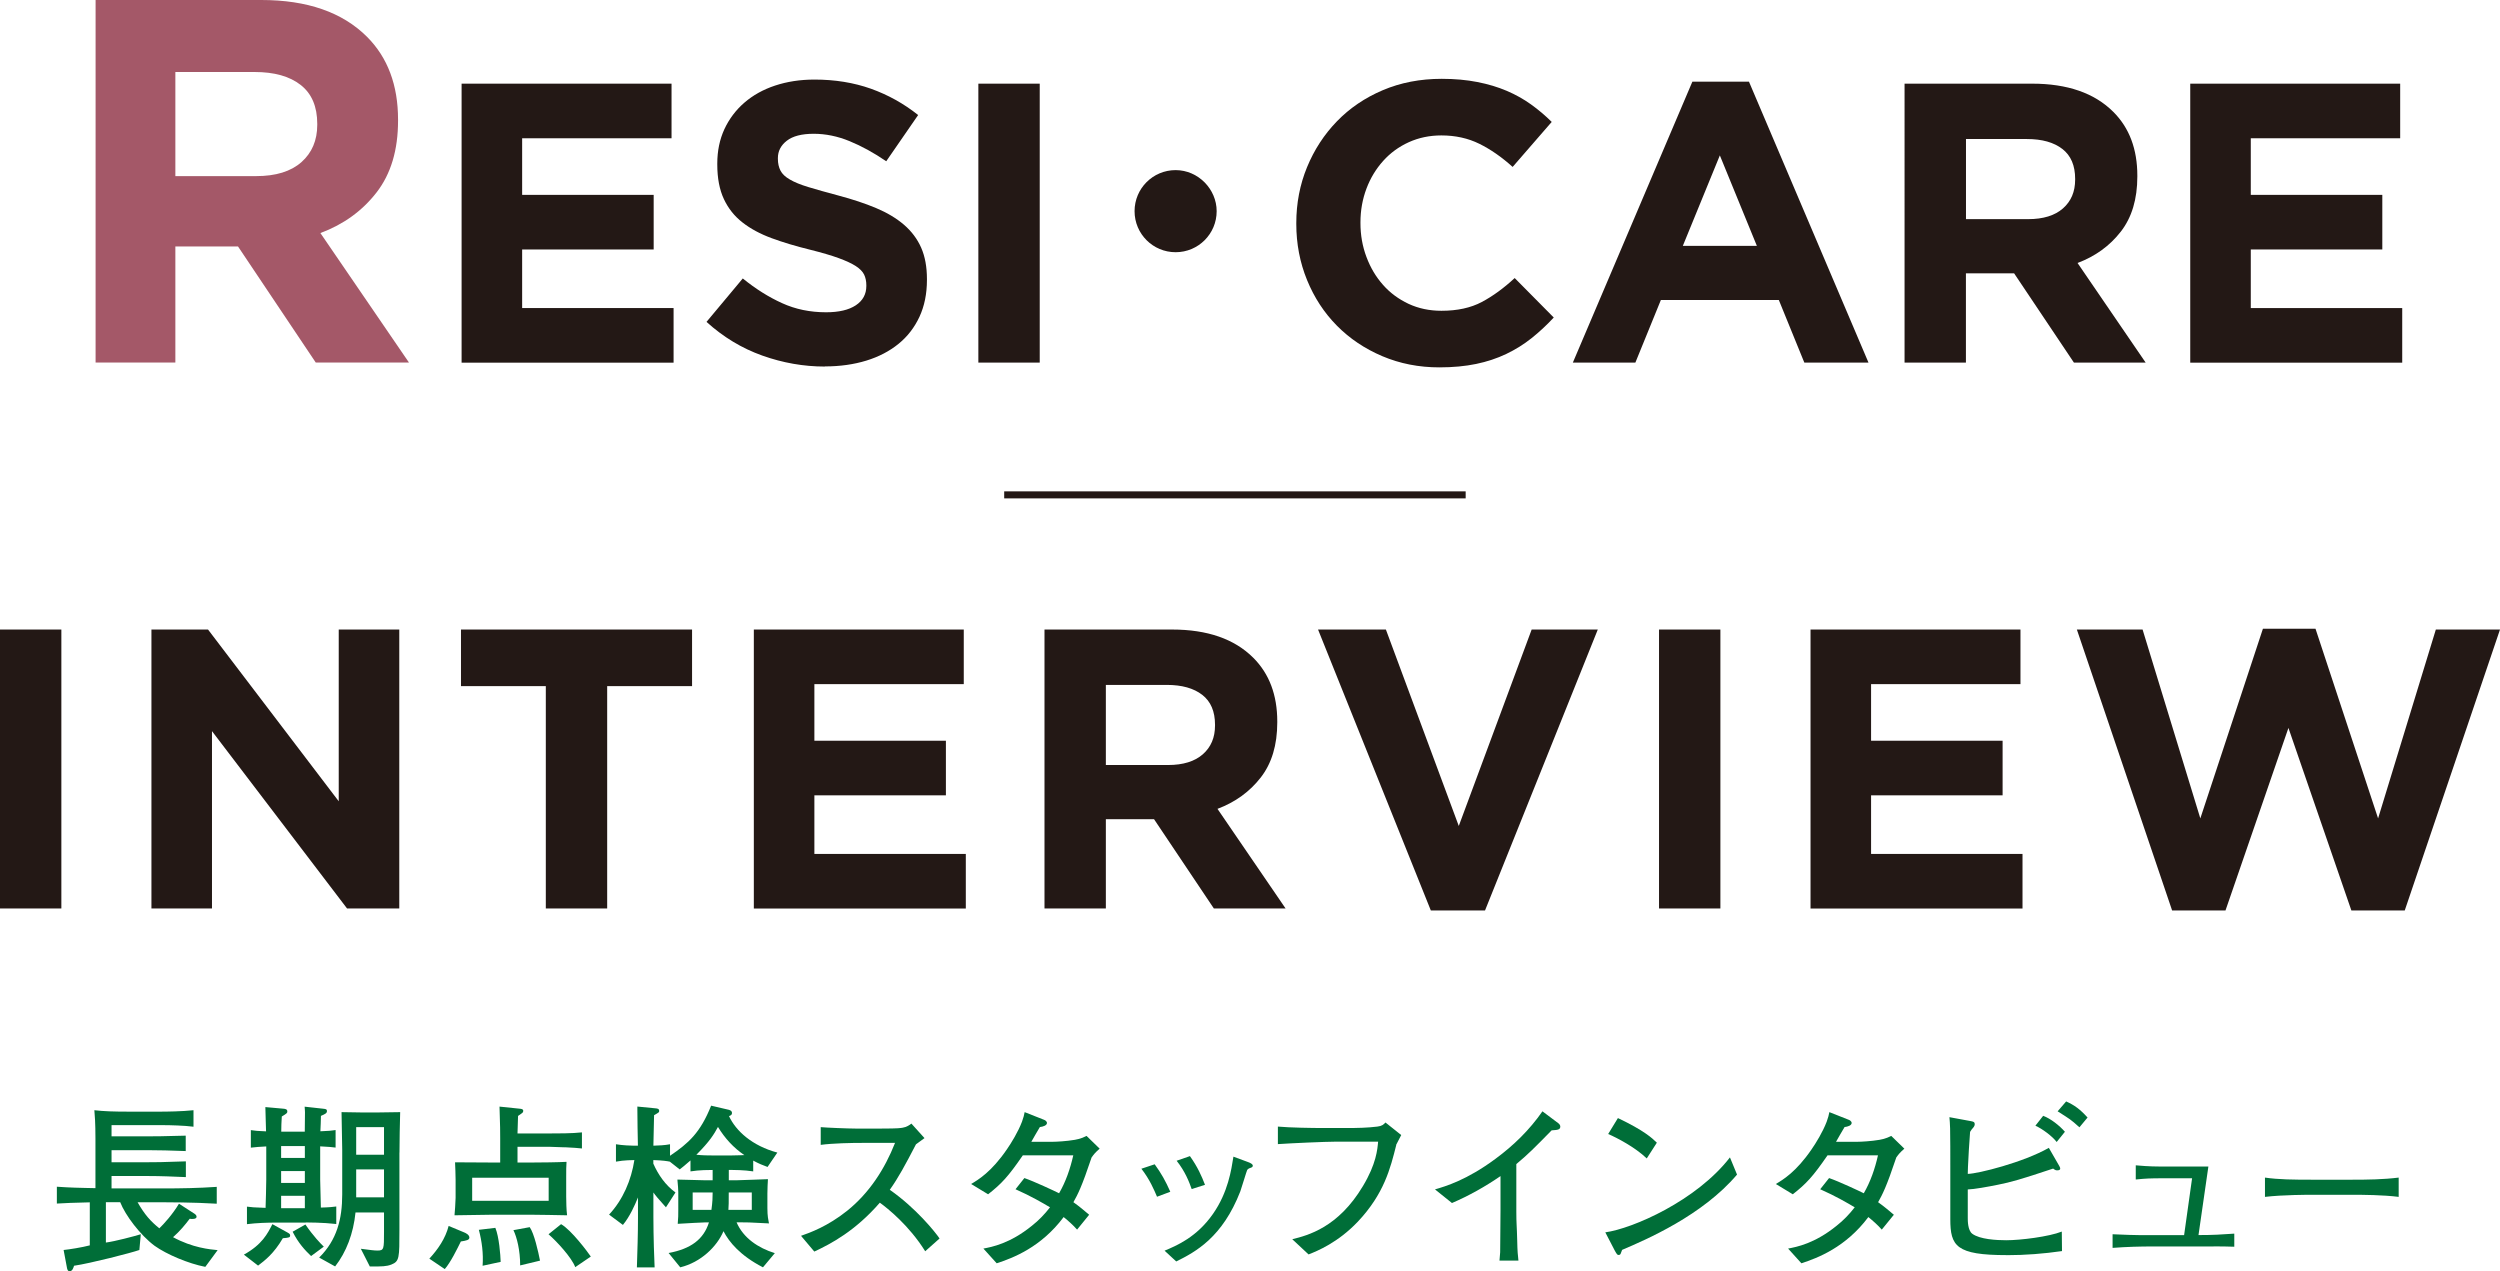
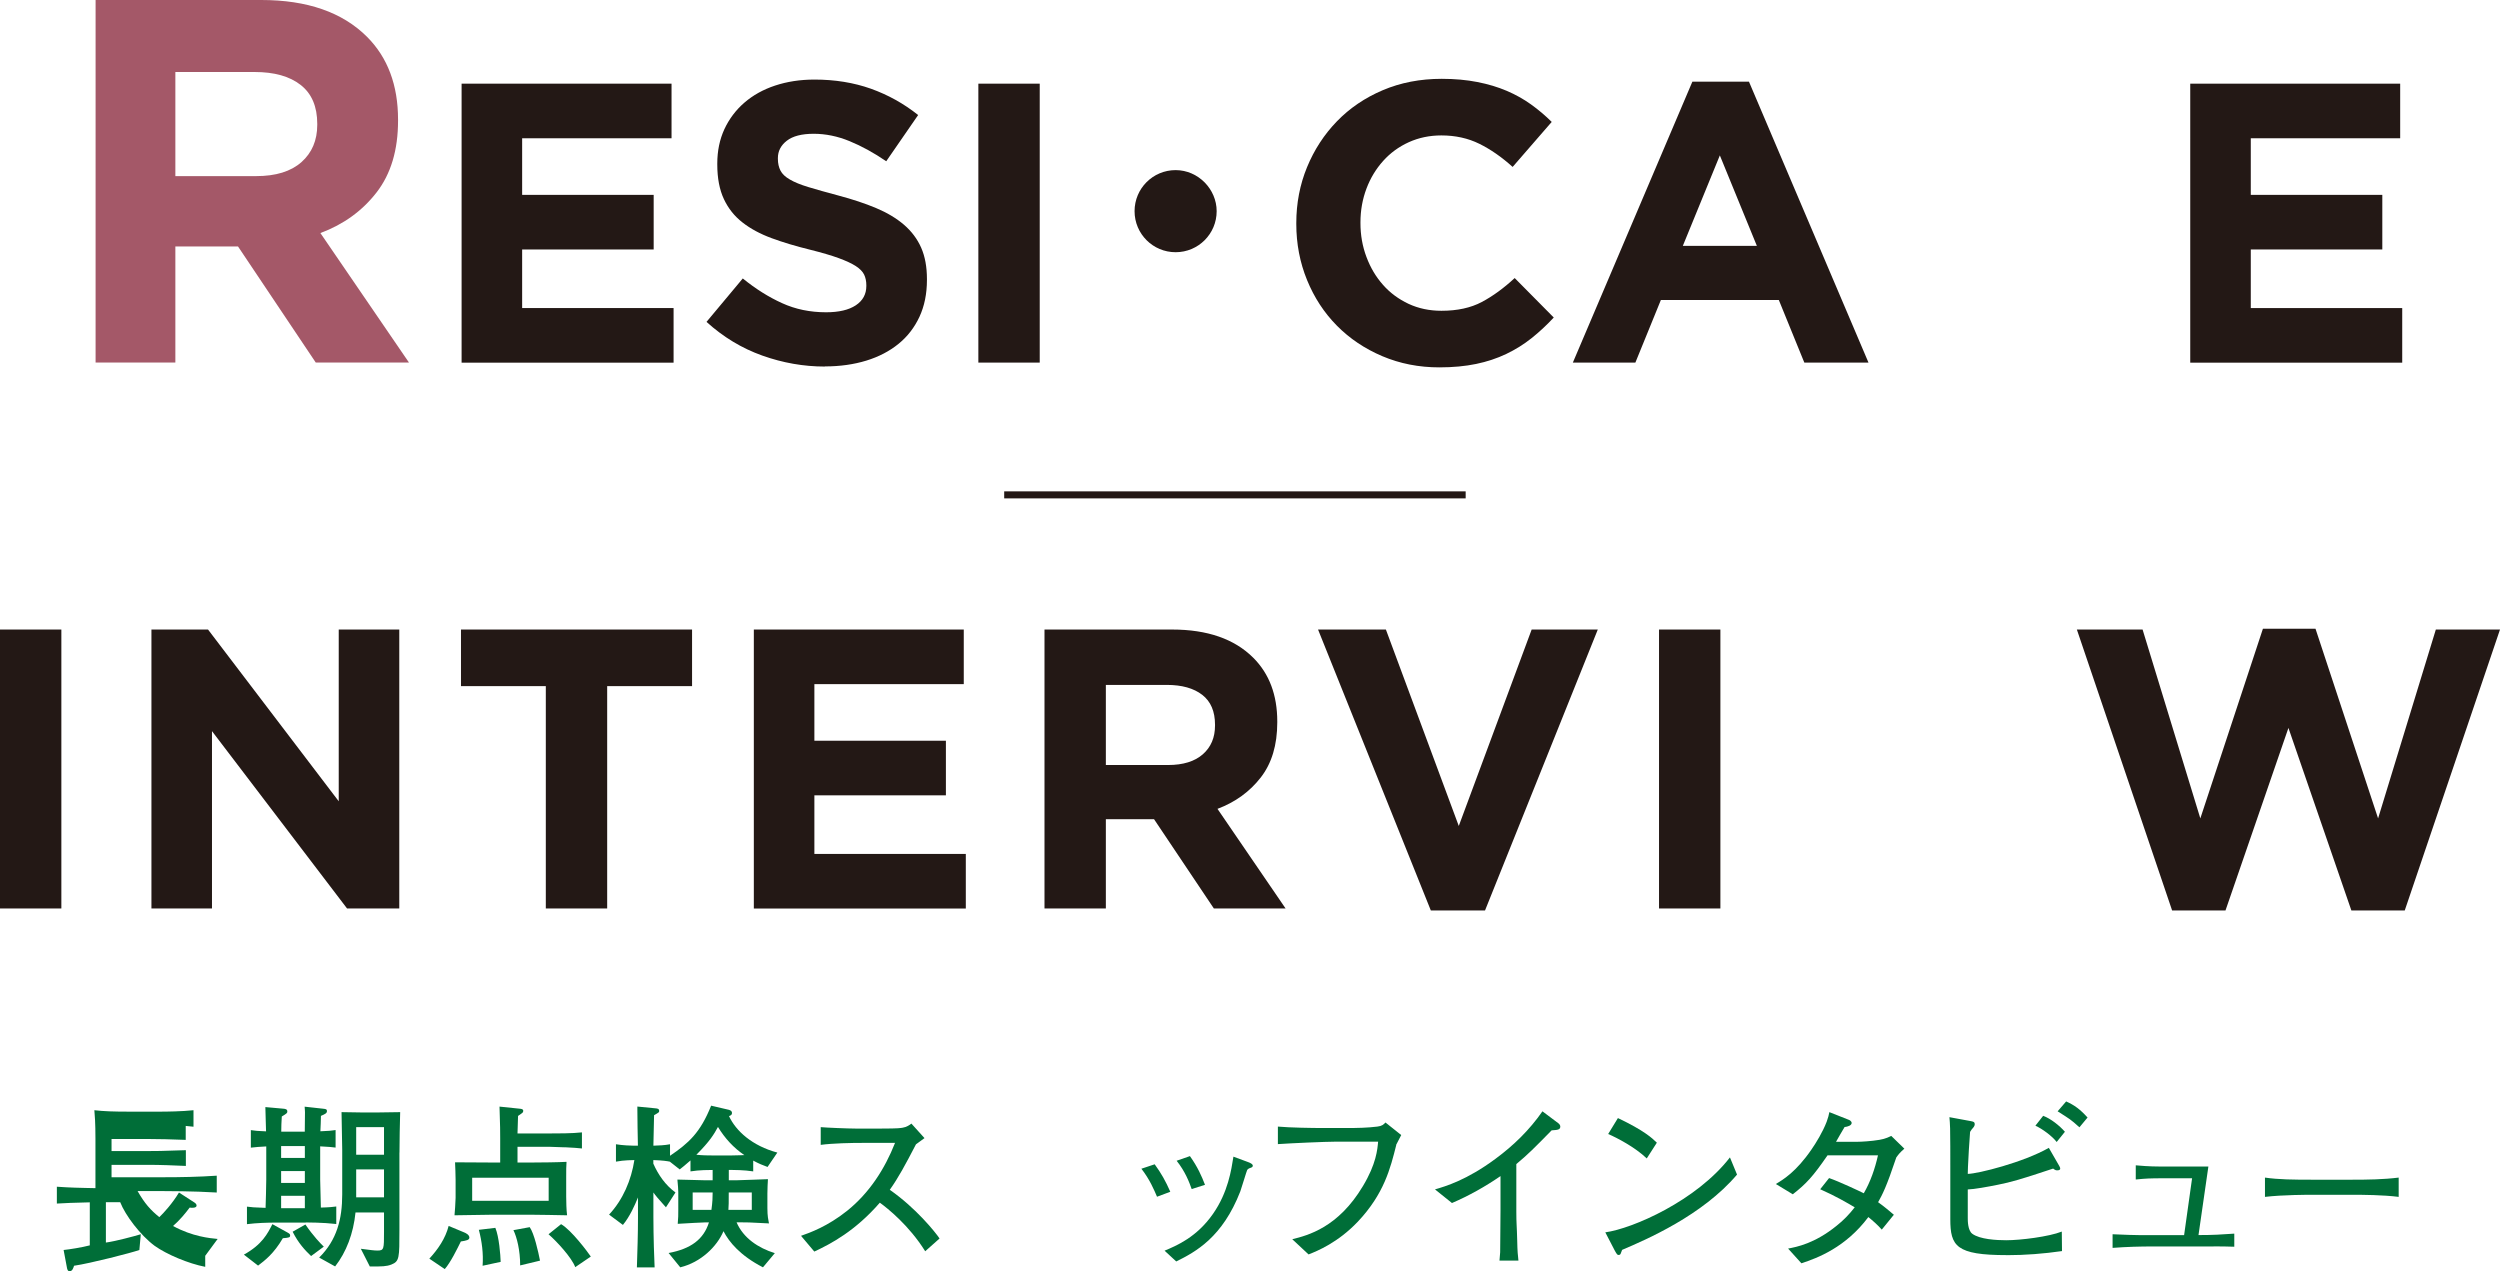
<svg xmlns="http://www.w3.org/2000/svg" id="_レイヤー_2" data-name="レイヤー 2" viewBox="0 0 366.66 186.45">
  <defs>
    <style>
      .cls-1 {
        fill: #a45868;
      }

      .cls-1, .cls-2, .cls-3 {
        stroke-width: 0px;
      }

      .cls-2 {
        fill: #231815;
      }

      .cls-4 {
        fill: none;
        stroke: #231815;
        stroke-miterlimit: 10;
        stroke-width: 1.03px;
      }

      .cls-3 {
        fill: #006e38;
      }
    </style>
  </defs>
  <g id="_レイヤー" data-name="レイヤー">
    <g>
      <g>
        <path class="cls-1" d="M14.01,0h24.31c6.74,0,11.9,1.8,15.5,5.39,3.04,3.04,4.56,7.09,4.56,12.16v.15c0,4.31-1.05,7.81-3.15,10.52-2.1,2.71-4.85,4.7-8.24,5.96l12.99,18.99h-13.67l-11.4-17.02h-9.19v17.02h-11.7V0ZM37.56,25.83c2.89,0,5.1-.68,6.65-2.05,1.54-1.37,2.32-3.19,2.32-5.47v-.15c0-2.53-.81-4.43-2.43-5.7-1.62-1.27-3.87-1.9-6.76-1.9h-11.62v15.27h11.85Z" />
        <path class="cls-2" d="M67.69,12.27h30.8v8.01h-21.91v8.3h19.29v8.01h-19.29v8.59h22.21v8.01h-31.09V12.27Z" />
        <path class="cls-2" d="M120.98,53.76c-3.12,0-6.18-.54-9.18-1.61-3-1.07-5.73-2.72-8.18-4.94l5.32-6.37c1.87,1.52,3.79,2.73,5.76,3.62,1.97.9,4.12,1.34,6.46,1.34,1.87,0,3.32-.34,4.35-1.02,1.03-.68,1.55-1.63,1.55-2.83v-.12c0-.58-.11-1.1-.32-1.55-.22-.45-.63-.87-1.23-1.26-.61-.39-1.45-.78-2.52-1.17-1.07-.39-2.47-.8-4.19-1.23-2.07-.51-3.95-1.07-5.63-1.69-1.68-.62-3.11-1.39-4.28-2.31-1.17-.91-2.08-2.05-2.72-3.42-.64-1.36-.97-3.06-.97-5.08v-.12c0-1.87.35-3.55,1.04-5.05.7-1.5,1.67-2.8,2.93-3.89,1.26-1.09,2.76-1.93,4.51-2.51,1.75-.58,3.67-.88,5.78-.88,3,0,5.76.45,8.27,1.34,2.51.9,4.82,2.18,6.93,3.86l-4.68,6.78c-1.83-1.25-3.62-2.23-5.38-2.95-1.75-.72-3.51-1.08-5.26-1.08s-3.07.34-3.94,1.02c-.88.68-1.31,1.53-1.31,2.54v.12c0,.66.13,1.24.38,1.72.25.49.71.93,1.38,1.31.66.39,1.57.76,2.72,1.11,1.15.35,2.61.76,4.37,1.23,2.07.55,3.92,1.16,5.54,1.84,1.62.68,2.99,1.5,4.1,2.45,1.11.96,1.95,2.07,2.52,3.36.57,1.29.85,2.83.85,4.62v.12c0,2.03-.37,3.83-1.1,5.41-.74,1.58-1.76,2.9-3.08,3.97-1.32,1.07-2.89,1.89-4.71,2.45-1.83.56-3.85.85-6.07.85Z" />
        <path class="cls-2" d="M143.49,12.27h9v40.91h-9V12.27Z" />
        <path class="cls-2" d="M178.44,30.97c0,3.33-2.69,6.02-6.02,6.02s-6.02-2.69-6.02-6.02,2.69-6.02,6.02-6.02,6.02,2.81,6.02,6.02Z" />
        <path class="cls-2" d="M211.1,53.88c-3,0-5.79-.55-8.36-1.64-2.57-1.09-4.79-2.58-6.66-4.47-1.87-1.89-3.33-4.12-4.38-6.69-1.05-2.57-1.58-5.32-1.58-8.24v-.12c0-2.92.53-5.66,1.58-8.21,1.05-2.55,2.51-4.79,4.38-6.72,1.87-1.93,4.11-3.45,6.72-4.56,2.61-1.11,5.49-1.67,8.65-1.67,1.91,0,3.65.16,5.23.47,1.58.31,3.01.74,4.3,1.29,1.29.55,2.47,1.21,3.56,1.99,1.09.78,2.1,1.64,3.04,2.57l-5.73,6.6c-1.6-1.44-3.22-2.57-4.88-3.39-1.66-.82-3.52-1.23-5.58-1.23-1.71,0-3.3.33-4.76.99-1.46.66-2.72,1.58-3.77,2.75-1.05,1.17-1.87,2.52-2.45,4.06-.58,1.54-.88,3.19-.88,4.94v.12c0,1.75.29,3.41.88,4.97.58,1.56,1.39,2.92,2.43,4.09,1.03,1.17,2.28,2.09,3.74,2.78,1.46.68,3.07,1.02,4.82,1.02,2.34,0,4.31-.43,5.93-1.29,1.62-.86,3.22-2.03,4.82-3.51l5.73,5.79c-1.05,1.13-2.14,2.14-3.27,3.04-1.13.9-2.37,1.67-3.71,2.31s-2.82,1.13-4.41,1.46c-1.6.33-3.39.5-5.38.5Z" />
        <path class="cls-2" d="M248.21,11.98h8.3l17.53,41.2h-9.41l-3.74-9.18h-17.3l-3.74,9.18h-9.17l17.53-41.2ZM257.67,36.06l-5.43-13.27-5.43,13.27h10.87Z" />
-         <path class="cls-2" d="M279.34,12.27h18.7c5.18,0,9.15,1.38,11.92,4.15,2.34,2.34,3.51,5.45,3.51,9.35v.12c0,3.31-.81,6.01-2.43,8.09-1.62,2.08-3.73,3.61-6.34,4.59l9.99,14.61h-10.52l-8.77-13.09h-7.07v13.09h-9V12.27ZM297.46,32.14c2.22,0,3.92-.53,5.11-1.58,1.19-1.05,1.78-2.45,1.78-4.21v-.12c0-1.95-.62-3.41-1.87-4.38-1.25-.97-2.98-1.46-5.2-1.46h-8.94v11.75h9.12Z" />
        <path class="cls-2" d="M321.22,12.27h30.8v8.01h-21.91v8.3h19.29v8.01h-19.29v8.59h22.21v8.01h-31.09V12.27Z" />
        <path class="cls-2" d="M0,92.33h9v40.91H0v-40.91Z" />
        <path class="cls-2" d="M22.21,92.33h8.3l19.17,25.19v-25.19h8.88v40.91h-7.66l-19.81-26.01v26.01h-8.88v-40.91Z" />
        <path class="cls-2" d="M80.06,100.63h-12.45v-8.3h33.89v8.3h-12.45v32.61h-9v-32.61Z" />
        <path class="cls-2" d="M110.55,92.33h30.8v8.01h-21.91v8.3h19.29v8.01h-19.29v8.59h22.21v8.01h-31.09v-40.91Z" />
        <path class="cls-2" d="M153.2,92.33h18.7c5.18,0,9.15,1.38,11.92,4.15,2.34,2.34,3.51,5.45,3.51,9.35v.12c0,3.31-.81,6.01-2.43,8.09-1.62,2.08-3.73,3.61-6.34,4.59l9.99,14.61h-10.52l-8.77-13.09h-7.07v13.09h-9v-40.91ZM171.31,112.2c2.22,0,3.92-.53,5.11-1.58,1.19-1.05,1.78-2.45,1.78-4.21v-.12c0-1.95-.62-3.41-1.87-4.38-1.25-.97-2.98-1.46-5.2-1.46h-8.94v11.75h9.12Z" />
        <path class="cls-2" d="M193.33,92.33h9.93l10.69,28.81,10.69-28.81h9.7l-16.54,41.2h-7.95l-16.54-41.2Z" />
        <path class="cls-2" d="M243.32,92.33h9v40.91h-9v-40.91Z" />
-         <path class="cls-2" d="M265.53,92.33h30.8v8.01h-21.91v8.3h19.29v8.01h-19.29v8.59h22.21v8.01h-31.09v-40.91Z" />
        <path class="cls-2" d="M304.6,92.33h9.64l8.47,27.7,9.18-27.82h7.71l9.18,27.82,8.47-27.7h9.41l-13.97,41.2h-7.83l-9.23-26.77-9.23,26.77h-7.83l-13.97-41.2Z" />
      </g>
      <g>
-         <path class="cls-3" d="M30.1,185.8c-2.44-.47-5.66-1.82-7.43-3.09-2.1-1.56-4.29-4.47-5.04-6.39h-2.1v5.92c1.35-.18,4.1-.91,5.12-1.22l-.21,2.31c-1.19.42-7.14,1.95-9.58,2.31-.08.26-.23.81-.65.81-.29,0-.36-.34-.39-.52l-.49-2.6c.83-.08,2.75-.39,3.84-.68v-6.31c-2.93.08-3.12.08-4.83.18v-2.47c.86.05,1.69.13,4.23.18.23,0,1.22.03,1.43.03v-7.27c0-2.29-.1-3.53-.16-4.16,1.4.16,2.8.21,5.12.21h4.49c1.01,0,3.27-.03,4.93-.21v2.42c-1.32-.18-3.56-.23-4.36-.23h-7.66v1.64h5.3c1.09,0,2.03,0,5.58-.1v2.26c-2.49-.08-3.61-.13-5.58-.13h-5.3v1.77h5.32c1.14,0,1.97,0,5.58-.13v2.31c-1.84-.08-3.71-.16-5.58-.16h-5.32v1.82h7.56c2.62,0,5.25-.05,7.87-.23v2.47c-3.4-.21-7.58-.21-7.87-.21h-3.74c1.04,1.82,1.9,2.78,3.19,3.82.65-.62,1.95-2.05,2.88-3.61l2.29,1.48c.18.13.29.26.29.44,0,.34-.62.36-1.01.29-.65.86-1.43,1.82-2.44,2.7,2.86,1.56,5.4,1.79,6.54,1.9l-1.82,2.47Z" />
+         <path class="cls-3" d="M30.1,185.8c-2.44-.47-5.66-1.82-7.43-3.09-2.1-1.56-4.29-4.47-5.04-6.39h-2.1v5.92c1.35-.18,4.1-.91,5.12-1.22l-.21,2.31c-1.19.42-7.14,1.95-9.58,2.31-.08.26-.23.81-.65.81-.29,0-.36-.34-.39-.52l-.49-2.6c.83-.08,2.75-.39,3.84-.68v-6.31c-2.93.08-3.12.08-4.83.18v-2.47c.86.05,1.69.13,4.23.18.23,0,1.22.03,1.43.03v-7.27c0-2.29-.1-3.53-.16-4.16,1.4.16,2.8.21,5.12.21h4.49c1.01,0,3.27-.03,4.93-.21v2.42c-1.32-.18-3.56-.23-4.36-.23h-7.66h5.3c1.09,0,2.03,0,5.58-.1v2.26c-2.49-.08-3.61-.13-5.58-.13h-5.3v1.77h5.32c1.14,0,1.97,0,5.58-.13v2.31c-1.84-.08-3.71-.16-5.58-.16h-5.32v1.82h7.56c2.62,0,5.25-.05,7.87-.23v2.47c-3.4-.21-7.58-.21-7.87-.21h-3.74c1.04,1.82,1.9,2.78,3.19,3.82.65-.62,1.95-2.05,2.88-3.61l2.29,1.48c.18.13.29.26.29.44,0,.34-.62.36-1.01.29-.65.86-1.43,1.82-2.44,2.7,2.86,1.56,5.4,1.79,6.54,1.9l-1.82,2.47Z" />
        <path class="cls-3" d="M41.49,181.59c-1.35,2.31-2.65,3.27-3.64,4.03l-2.08-1.61c2.68-1.48,3.48-3.09,4.18-4.47l2.26,1.25c.29.16.34.26.34.39,0,.31-.1.34-1.06.42ZM44.84,179.31h-4.18c-1.48,0-2.99.05-4.44.23v-2.57c.65.08.99.13,2.73.18.03-.42.1-3.74.1-4.13v-4.88c-.96.05-1.61.1-2.26.18v-2.57c.73.1.93.13,2.23.18-.03-.44-.08-3.3-.1-3.56l2.57.23c.39.03.65.08.65.42,0,.23-.08.29-.81.73-.05.73-.08,1.51-.08,2.23h3.45c0-.44.03-2.44.03-2.86,0-.29-.03-.39-.05-.81l2.62.29c.44.05.65.05.65.36,0,.29-.21.42-.88.7,0,.23-.05,1.92-.08,2.26,1.3-.05,1.51-.08,2.23-.18v2.57c-.42-.05-1.04-.13-2.26-.18v4.88c0,.49.08,3.56.1,4.1,1.22-.03,1.82-.1,2.26-.16v2.57c-1.95-.23-4.34-.23-4.49-.23ZM44.71,168.09h-3.48v1.74h3.48v-1.74ZM44.71,171.75h-3.48v1.74h3.48v-1.74ZM44.71,175.38h-3.48v1.82h3.48v-1.82ZM45.62,184.21c-.88-.83-1.87-1.9-2.7-3.56l1.87-1.06c1.17,1.71,2.26,2.83,2.7,3.25l-1.87,1.38ZM58.58,169.05v11.32c0,4.13,0,4.62-1.17,5.09-.75.29-1.35.29-3.17.29l-1.32-2.6c1.43.18,1.9.26,2.44.26.96,0,.96-.23.96-2.73v-2.86h-4.18c-.31,3.09-1.35,5.82-2.99,7.92l-2.34-1.3c2.6-2.57,3.38-5.66,3.38-9.25v-6.6c0-.13-.08-4.23-.1-5.48.49,0,2.83.05,3.12.05h2.03c.05,0,3.35-.05,3.45-.05-.05,1.74-.1,4.18-.1,5.92ZM56.32,165.31h-4.08v4.05h4.08v-4.05ZM56.32,171.51h-4.08v4.1h4.08v-4.1Z" />
        <path class="cls-3" d="M67.59,182.08c-.52,1.06-1.51,3.09-2.36,4.05l-2.26-1.53c1.27-1.38,2.36-2.96,2.83-4.8l2.23.93c.26.1.81.36.81.78,0,.36-.44.44-1.25.57ZM82.81,168.27c-.36,0-2-.08-2.34-.08h-4.57v2.31h2.18c1.27,0,3.82-.03,5.01-.1-.05.68-.05,1.12-.05,2.34v2.75c0,.78.03,1.97.13,2.75-.81-.03-4.91-.08-5.06-.08h-6.13c-.86,0-4.57.08-5.32.08.03-.18.16-2.1.16-2.55v-2.67c0-.39-.05-2.18-.08-2.55.86,0,4.31.03,5.22.03h1.4v-3.58c0-1.14,0-1.51-.1-4.62l2.99.31c.23.03.49.05.49.31,0,.18-.1.29-.21.36-.08.05-.47.34-.55.39-.05,1.48-.05,1.9-.08,2.57h4.39c1.45,0,3.66,0,5.06-.16v2.36c-.49-.05-1.3-.13-2.55-.18ZM80.47,172.73h-11.22v3.38h11.22v-3.38ZM70.78,185.64c.13-1.77-.1-3.56-.55-5.27l2.42-.29c.55,1.32.75,4,.78,4.99l-2.65.57ZM76.29,185.59c0-2.23-.49-4.16-.99-5.17l2.39-.44c.65.91,1.25,3.58,1.51,4.91l-2.91.7ZM84.37,185.85c-.52-1.4-2.67-3.74-3.92-4.83l1.84-1.48c1.51.86,3.92,4.1,4.36,4.75l-2.29,1.56Z" />
        <path class="cls-3" d="M112.57,171.15c-.7-.26-1.25-.47-2.1-.93v1.58c-1.32-.21-2.99-.21-3.09-.21h-.49v1.51h1.22c.73,0,4.16-.16,4.52-.16-.03.49-.08,1.38-.08,2.1v2.16c0,1.17.13,1.69.23,2.23-2.96-.16-3.3-.16-4.31-.16h-.44c.99,2.31,3.19,3.77,5.61,4.52l-1.74,2.08c-3.32-1.71-4.96-3.69-5.79-5.3-.96,2.26-3.32,4.57-6.34,5.3l-1.71-2.1c3.25-.6,5.14-2,5.92-4.49h-.55c-.16,0-2.91.13-4.03.21.08-.86.08-1.32.08-2.05v-2.6c0-.34-.05-1.06-.13-1.84.62,0,3.38.1,3.95.1h1.22v-1.51c-.47,0-1.97,0-3.25.21v-1.61c-.78.68-1.17,1.01-1.58,1.32l-1.45-1.14c-.42-.08-.96-.18-2.42-.23v.52c.73,1.66,1.79,3.17,3.25,4.23l-1.4,2.18c-1.17-1.3-1.51-1.71-1.84-2.18v3.61c0,2.8.13,6.47.18,7.38h-2.6c.08-2.52.16-4.91.16-7.25v-3.01c-.47,1.17-1.22,2.83-2.21,4.03l-2.03-1.51c2.05-2.21,3.25-5.04,3.71-8-.1,0-1.53,0-2.7.23v-2.55c.91.16,2.23.21,2.62.21h.6c-.03-2.52-.08-2.78-.08-5.3v-.44l2.65.26c.29.03.55.05.55.39,0,.21-.08.23-.75.62-.05,1.58-.05,1.9-.1,4.47.81-.03,1.61-.05,2.44-.21v1.69c2.75-1.87,4.44-3.38,6.03-7.35l2.44.57c.23.05.62.13.62.52,0,.26-.21.36-.44.44,1.01,2.18,3.4,4.36,7.09,5.35l-1.43,2.1ZM101.59,174.89v2.55h2.75c.16-1.14.18-1.84.18-2.55h-2.93ZM105.3,165.28c-.57,1.06-1.19,2.1-3.17,4.08.93.1,1.84.1,2.21.1h3.04c.7,0,1.64-.05,1.79-.05-1.58-1.06-2.88-2.49-3.87-4.13ZM110.26,174.89h-3.38c0,1.61,0,1.79-.05,2.55h3.43v-2.55Z" />
        <path class="cls-3" d="M135.69,183.51c-2.36-3.79-5.53-6.31-6.65-7.12-3.61,4.16-7.17,6.03-9.61,7.17l-1.95-2.31c1.27-.44,3.9-1.38,6.75-3.66,3.25-2.6,5.53-6.13,7.04-9.97h-4.62c-1.87,0-4.44.05-6.28.29v-2.6c.83.08,4.03.21,5.09.21h3.82c2.55,0,2.83-.08,3.12-.13.55-.08,1.01-.39,1.27-.6l1.92,2.13c-.49.34-.65.47-1.25.91-1.58,3.04-2.57,4.88-3.84,6.67,3.84,2.68,6.65,6.18,7.3,7.14l-2.1,1.87Z" />
-         <path class="cls-3" d="M160.1,169.75c-1.45,4.34-2.03,5.43-2.67,6.57.91.65,1.48,1.14,2.31,1.84l-1.77,2.18c-.6-.68-1.27-1.27-1.97-1.84-3.32,4.44-7.43,6-9.82,6.78l-1.95-2.16c1.22-.23,3.9-.73,7.12-3.35.99-.78,1.87-1.69,2.65-2.7-1.04-.62-2.78-1.64-5.06-2.65l1.3-1.64c1.38.47,4.44,1.9,5.09,2.23.99-1.71,1.64-3.61,2.08-5.56h-7.4c-2.16,3.14-3.12,4.16-5.09,5.71l-2.49-1.51c1.01-.6,2.96-1.74,5.25-5.09.65-.94,1.64-2.55,2.21-4.05.23-.62.31-.99.39-1.4l2.83,1.12c.16.05.44.23.44.47,0,.36-.57.55-1.04.6-.21.31-1.17,2.03-1.25,2.16h3.17c.47,0,2.03-.08,3.22-.29.78-.13,1.32-.39,1.71-.57l1.92,1.87c-.68.6-.81.78-1.17,1.27Z" />
        <path class="cls-3" d="M169.69,175.51c-.42-.99-1.06-2.52-2.29-4.1l1.95-.65c.96,1.32,1.61,2.47,2.29,4.03l-1.95.73ZM183.41,171.28c-.26.08-.39.18-.49.31-.08.13-.83,2.65-1.01,3.14-2.62,6.73-6.52,8.86-9.4,10.28l-1.71-1.58c1.79-.75,4.7-1.97,7.09-5.38,2.23-3.19,2.7-6.47,3.01-8.41l2.03.75c.52.18.81.36.81.57,0,.18-.13.26-.31.31ZM174.78,174.4c-.36-1.01-.93-2.55-2.21-4.16l1.95-.68c1.14,1.61,1.71,2.91,2.21,4.21l-1.95.62Z" />
        <path class="cls-3" d="M204.78,167.93c-.86,3.43-1.79,7.17-5.64,11.25-2.91,3.06-5.92,4.29-7.22,4.8l-2.39-2.23c2.29-.57,6.73-1.71,10.36-7.79,1.97-3.27,2.13-5.4,2.23-6.52h-6.21c-1.45,0-6.62.23-8.49.36v-2.57c1.74.16,5.14.21,6.57.21h4.36c.34,0,2.31-.03,3.66-.21.7-.08.91-.31,1.19-.6l2.31,1.84c-.18.36-.31.6-.75,1.45Z" />
        <path class="cls-3" d="M227.58,165.77c-2.57,2.62-3.45,3.51-5.19,4.96v6.96c0,1.84.08,2.08.13,4.26.03,1.61.1,2.21.18,2.93h-2.78c.05-.55.1-1.12.1-1.22,0-.99.05-5.3.05-6.18v-4.99c-2.23,1.53-4.62,2.88-7.12,3.95l-2.49-2c1.51-.44,4.65-1.35,8.88-4.49,2.65-1.95,5.01-4.26,6.88-6.96l2.36,1.77c.16.13.26.31.26.47,0,.49-.47.49-1.27.55Z" />
        <path class="cls-3" d="M237.91,183.3c-.05.1-.18.52-.23.6-.05.1-.16.16-.29.16-.18,0-.26-.1-.55-.62l-1.4-2.7c4-.55,13.35-4.62,18.28-10.99l1.04,2.52c-5.09,6-13.27,9.51-16.85,11.04ZM241.52,169.9c-1.71-1.64-4.39-3.04-5.66-3.58l1.43-2.34c3.87,1.84,5.04,2.96,5.71,3.61l-1.48,2.31Z" />
        <path class="cls-3" d="M278.12,169.75c-1.45,4.34-2.03,5.43-2.67,6.57.91.65,1.48,1.14,2.31,1.84l-1.77,2.18c-.6-.68-1.27-1.27-1.97-1.84-3.32,4.44-7.43,6-9.82,6.78l-1.95-2.16c1.22-.23,3.9-.73,7.12-3.35.99-.78,1.87-1.69,2.65-2.7-1.04-.62-2.78-1.64-5.06-2.65l1.3-1.64c1.38.47,4.44,1.9,5.09,2.23.99-1.71,1.64-3.61,2.08-5.56h-7.4c-2.16,3.14-3.12,4.16-5.09,5.71l-2.49-1.51c1.01-.6,2.96-1.74,5.25-5.09.65-.94,1.64-2.55,2.21-4.05.23-.62.31-.99.39-1.4l2.83,1.12c.16.05.44.23.44.47,0,.36-.57.55-1.04.6-.21.31-1.17,2.03-1.25,2.16h3.17c.47,0,2.03-.08,3.22-.29.78-.13,1.32-.39,1.71-.57l1.92,1.87c-.68.6-.81.78-1.17,1.27Z" />
        <path class="cls-3" d="M294.32,184.08c-7.43,0-8.28-1.32-8.28-5.27v-7.82c0-1.82,0-4.08-.03-5.48-.03-.81-.05-1.14-.1-1.66l3.09.57c.39.08.62.1.62.47,0,.16-.08.31-.16.42-.29.34-.34.39-.52.7-.08.99-.29,4.29-.31,5.12l-.03,1.04c1.53-.03,8.15-1.69,11.89-3.82l1.51,2.62c.05.08.16.29.16.42s-.1.26-.42.26c-.16,0-.29,0-.62-.26-4.73,1.58-6.23,2-8.05,2.36-1.51.31-3.56.68-4.47.7v4.23c0,.34,0,1.77.65,2.26,1.09.83,3.58.96,4.99.96,2.1,0,6.26-.52,8.15-1.27l.03,2.86c-2.7.39-5.4.6-8.1.6ZM301.64,167.49c-.65-.86-2.13-1.95-3.12-2.39l1.14-1.45c1.12.42,2.39,1.43,3.19,2.34l-1.22,1.51ZM304.97,165.33c-1.3-1.17-1.35-1.17-3.19-2.34l1.25-1.45c1.22.55,2.03,1.14,3.14,2.36l-1.19,1.43Z" />
        <path class="cls-3" d="M324.65,182.81h-8.86c-1.9,0-3.87.05-5.95.21v-2c1.92.08,3.17.13,4.05.13h6.44l1.17-8.34h-4.18c-1.97,0-2.6.03-4.08.18v-2.08c1.92.18,3.27.18,3.69.18h6.96l-1.45,10.05c2.18,0,3.38-.08,5.25-.21v1.92c-.99-.03-1.82-.05-3.04-.05Z" />
        <path class="cls-3" d="M344.97,175.23h-5.95c-.34,0-4.23,0-6.83.31v-2.83c1.95.29,4.29.31,6.83.31h5.95c2.29,0,4.57-.03,6.83-.31v2.83c-2.26-.29-5.3-.31-6.83-.31Z" />
      </g>
      <line class="cls-4" x1="147.28" y1="72.58" x2="214.96" y2="72.58" />
    </g>
  </g>
</svg>